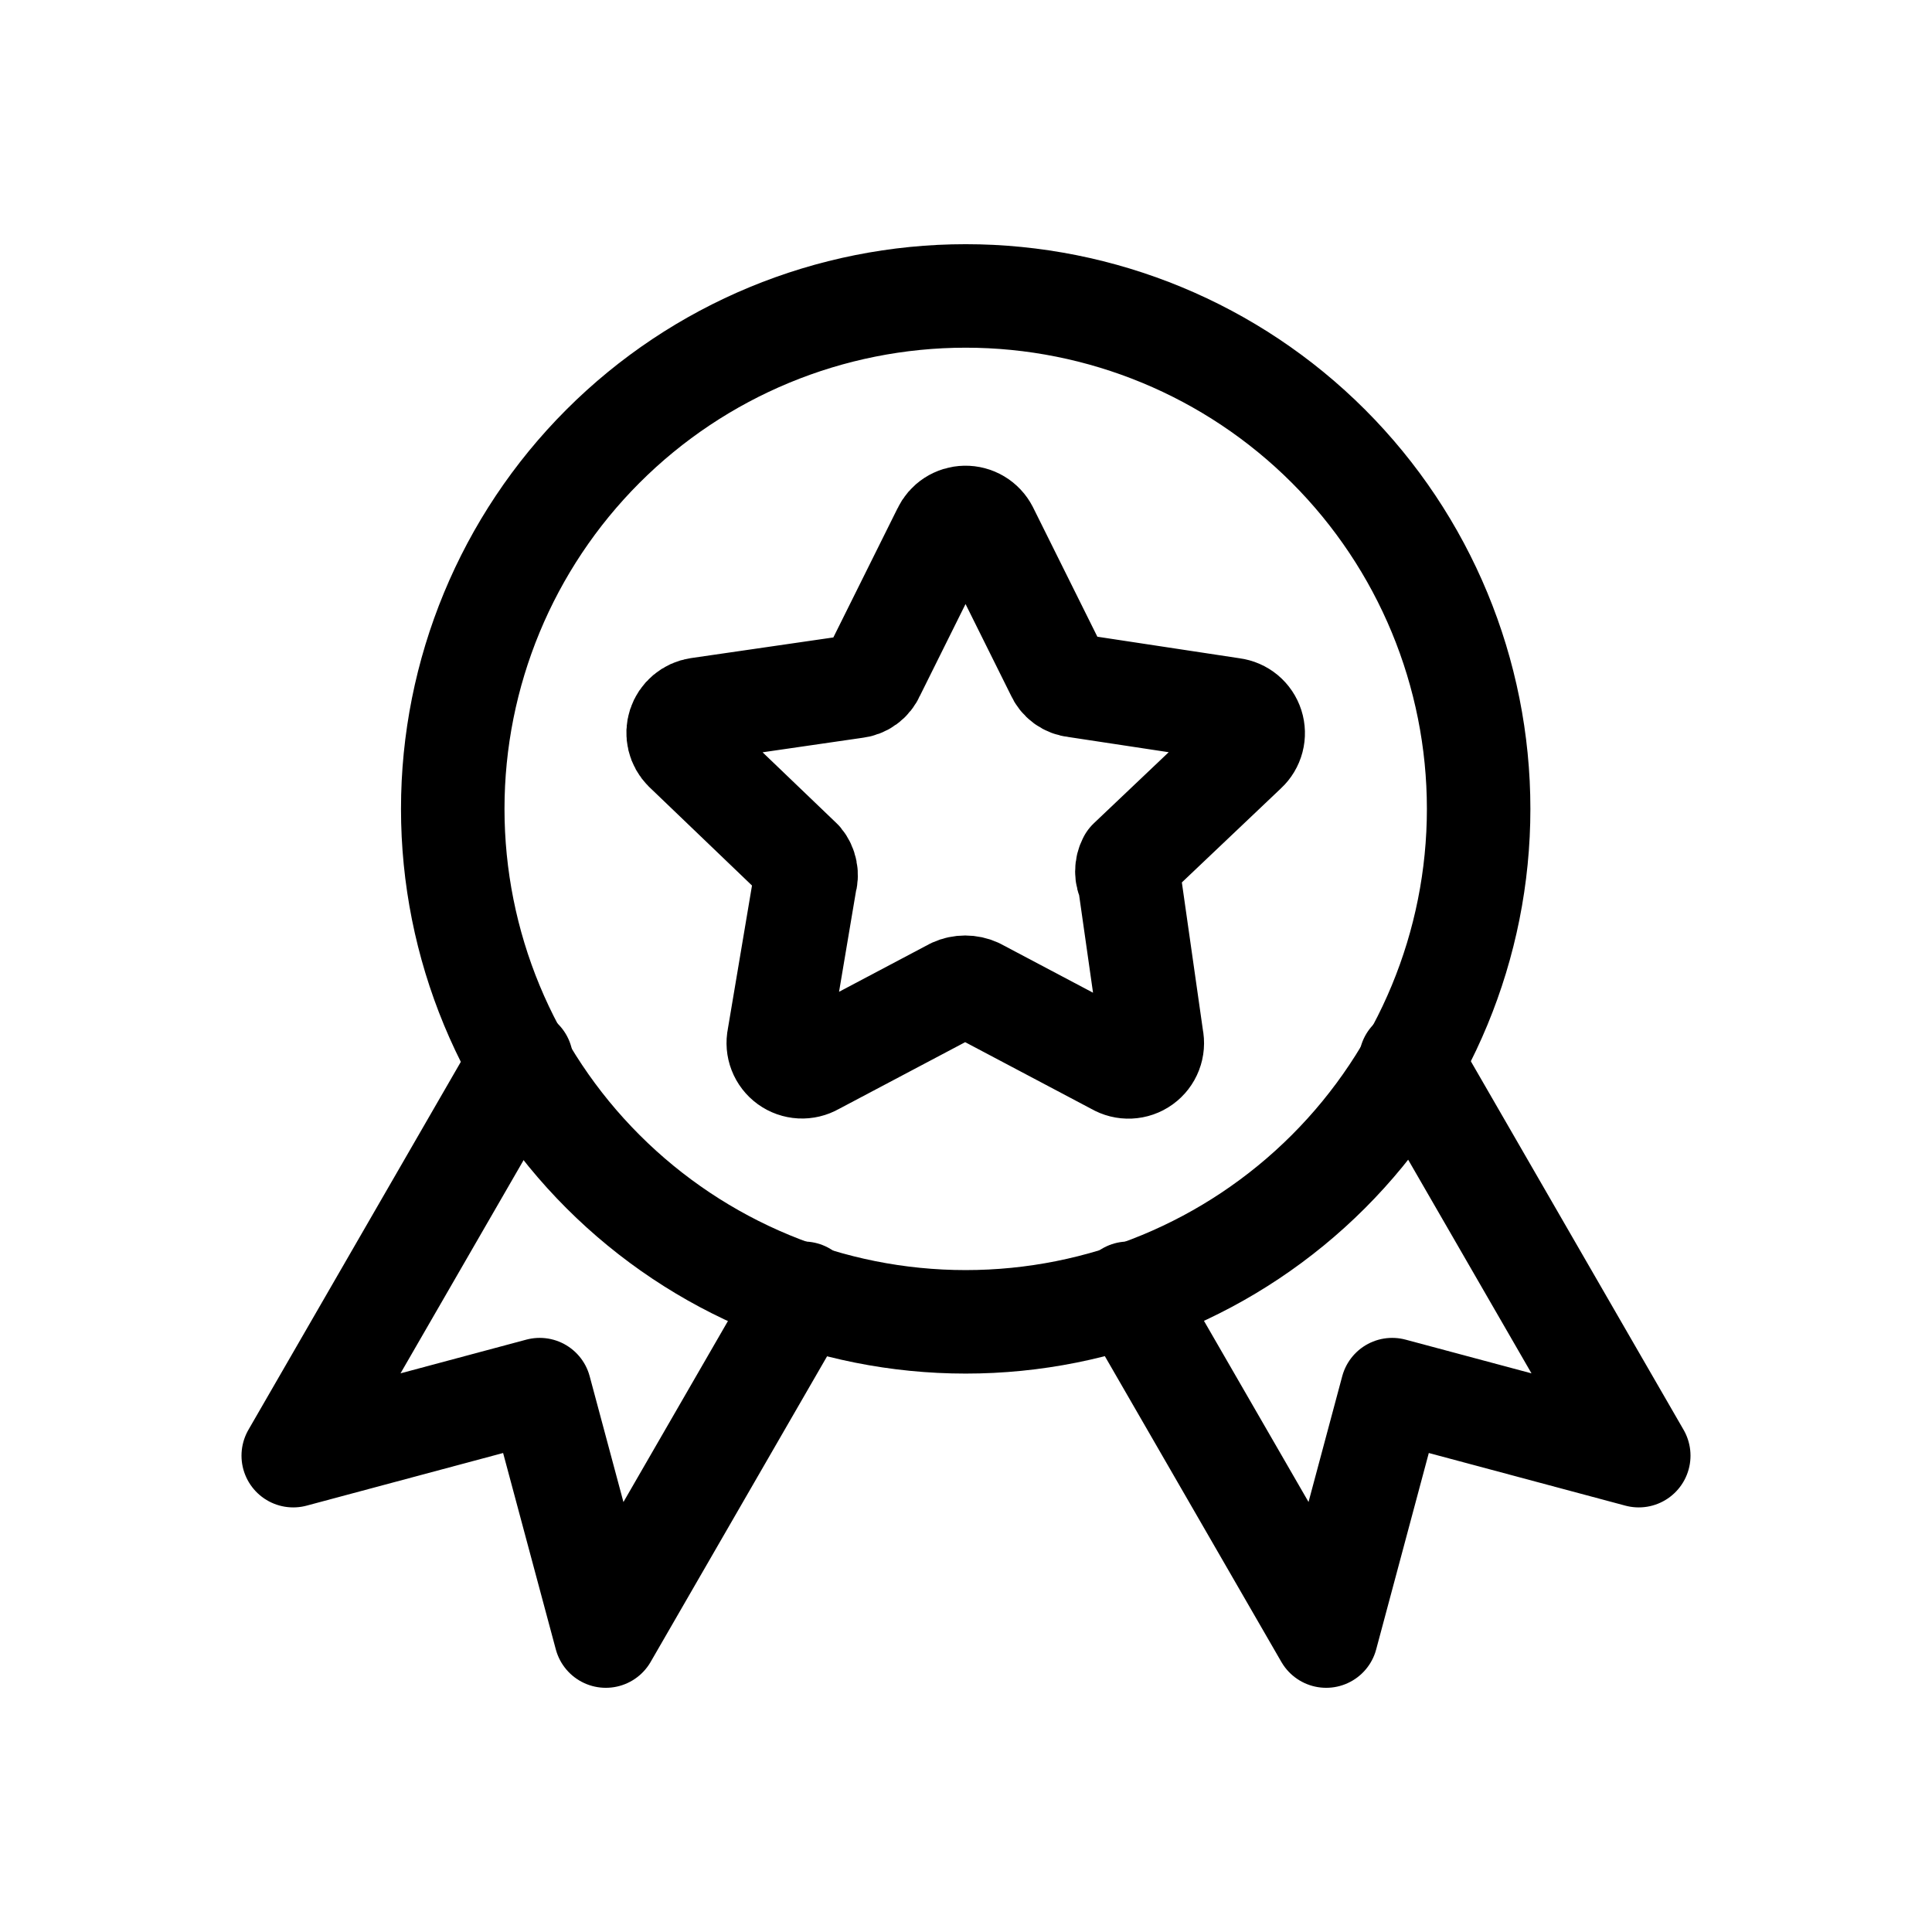
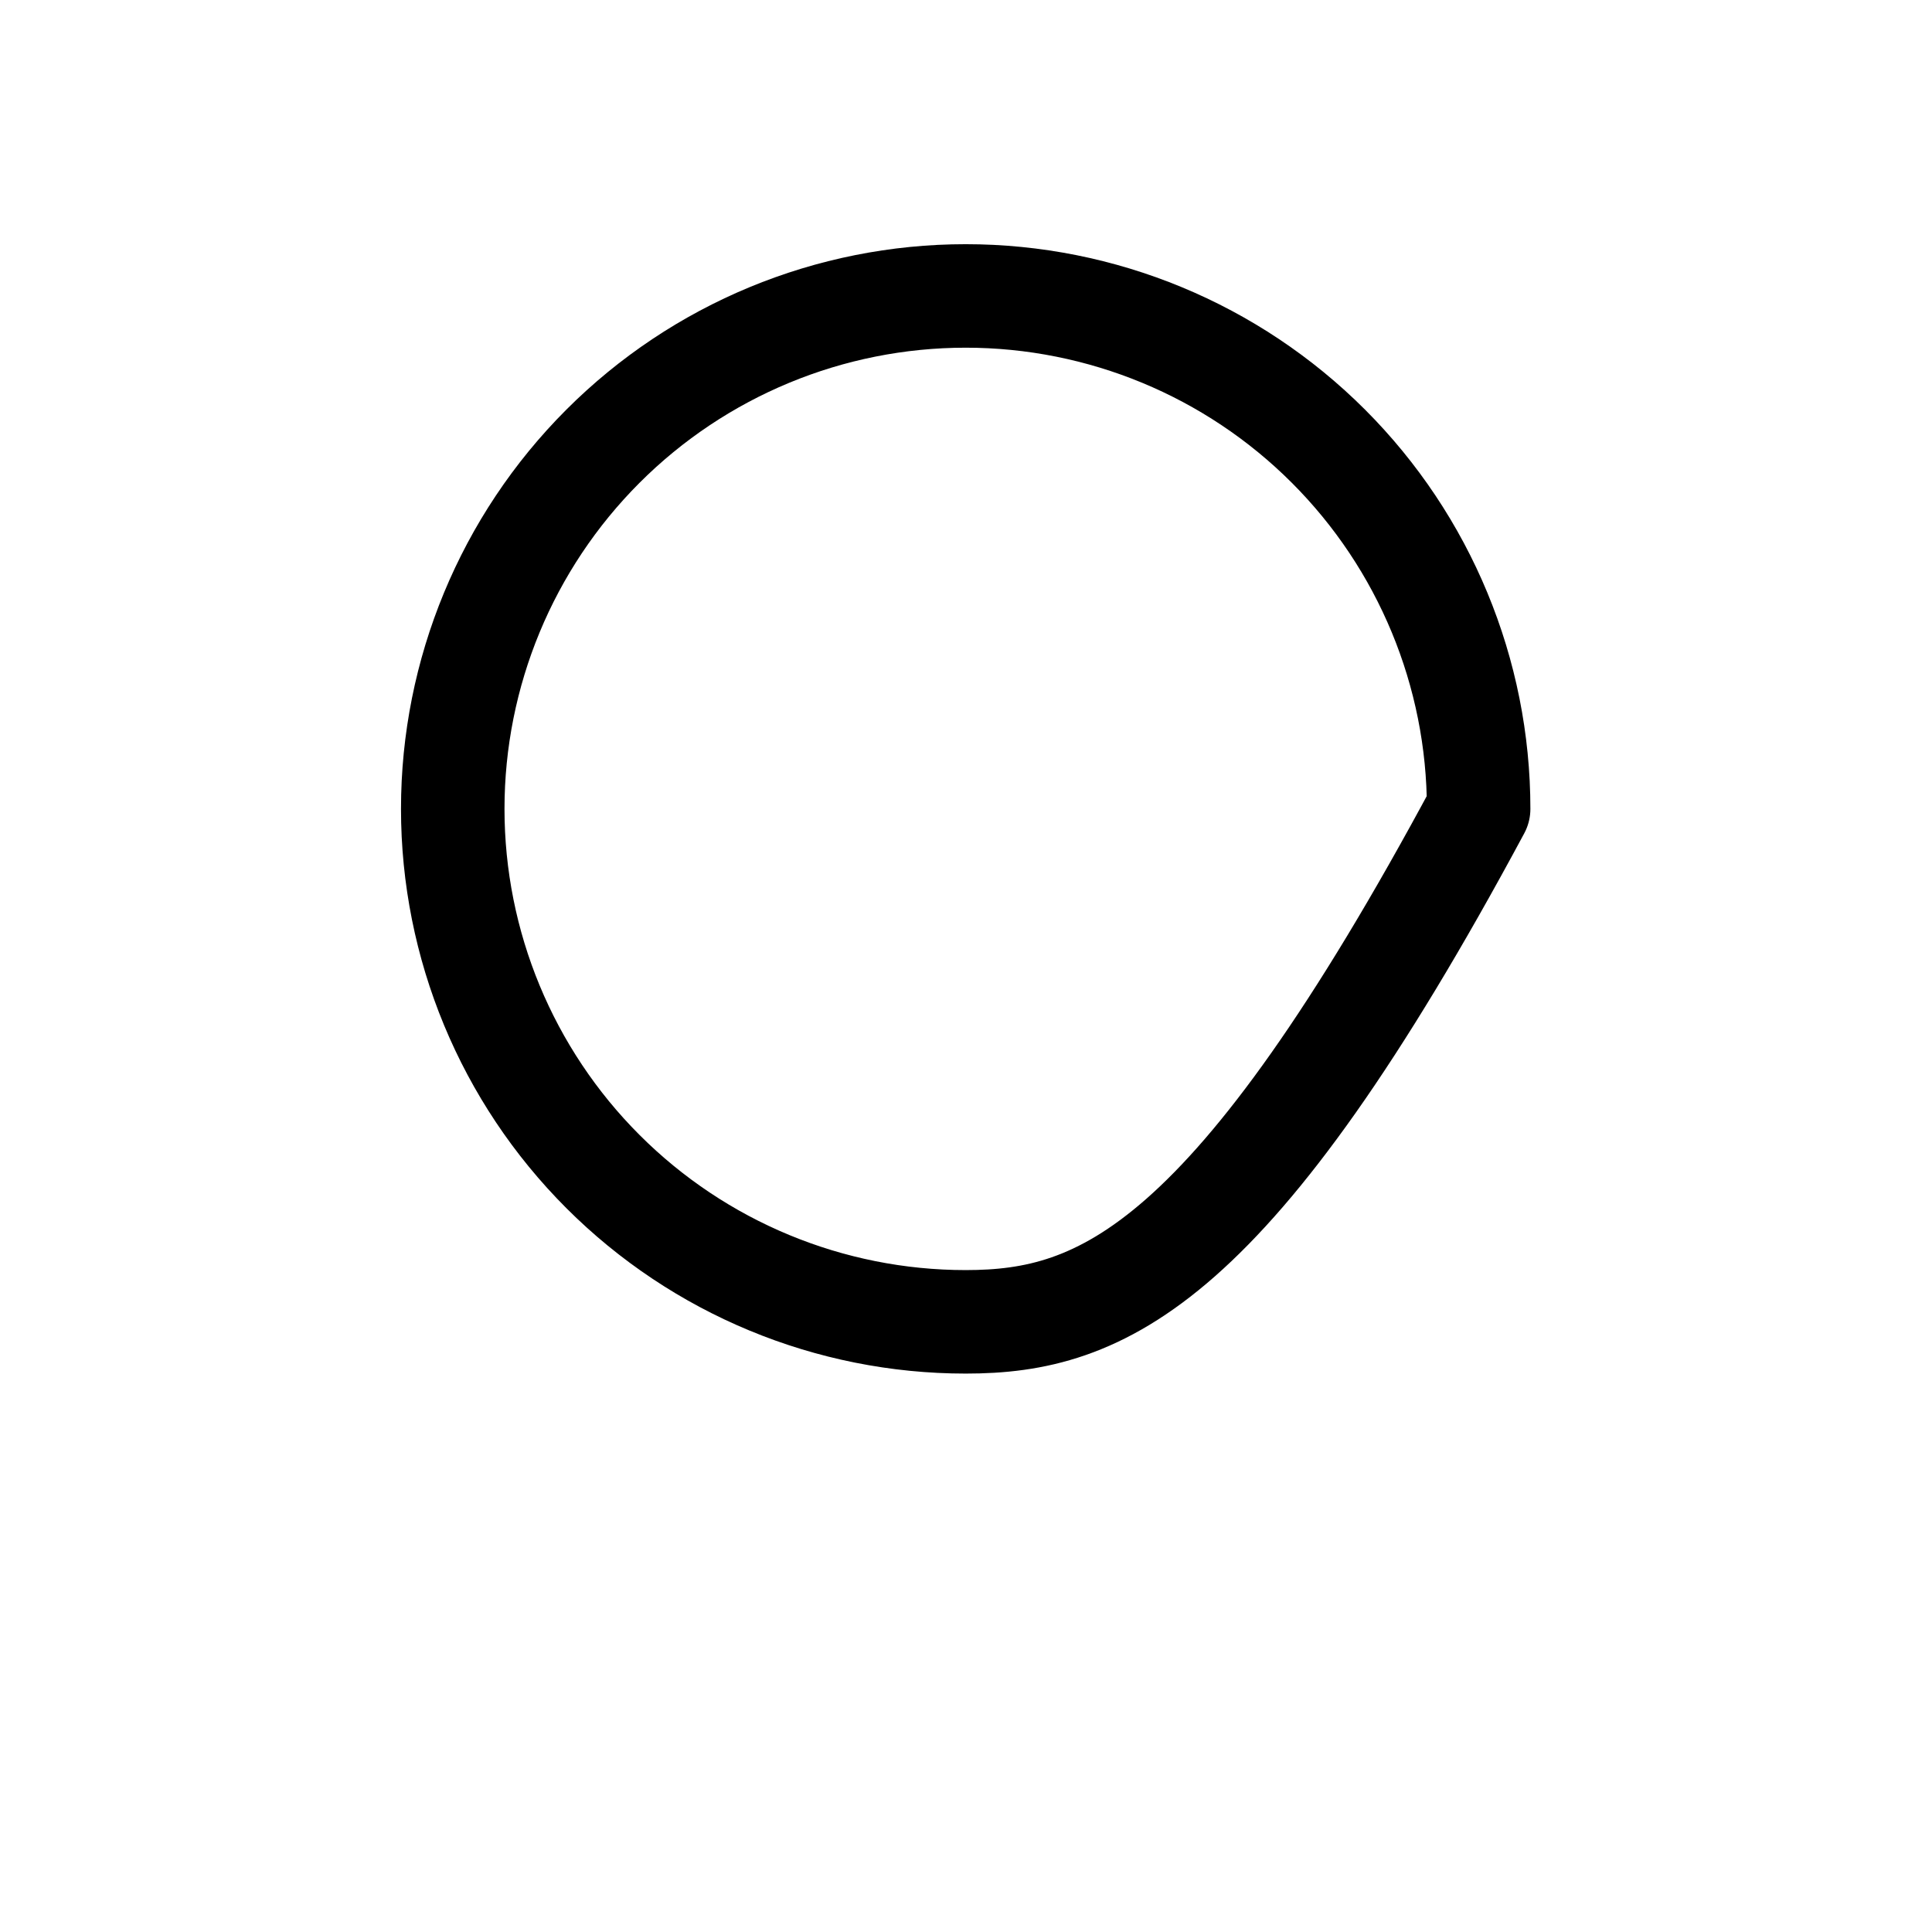
<svg xmlns="http://www.w3.org/2000/svg" fill="none" viewBox="0 0 200 200" height="200" width="200">
  <rect fill="white" height="200" width="200" />
  <g clip-path="url(#clip0_47_5)">
-     <path stroke-linejoin="round" stroke-linecap="round" stroke-width="10.714" stroke="black" d="M153.068 83.736C153.068 97.819 147.473 111.325 137.515 121.283C127.557 131.241 114.051 136.836 99.968 136.836C85.885 136.836 72.379 131.241 62.421 121.283C52.462 111.325 46.868 97.819 46.868 83.736C46.868 69.653 52.462 56.147 62.421 46.188C72.379 36.23 85.885 30.636 99.968 30.636C114.051 30.636 127.557 36.23 137.515 46.188C147.473 56.147 153.068 69.653 153.068 83.736Z" />
-     <path stroke-linejoin="round" stroke-linecap="round" stroke-width="10.714" stroke="black" d="M53.971 109.782L30.357 150.689L55.868 143.854L62.714 169.364L83.2 133.879M146.029 109.782L169.643 150.689L144.121 143.854L137.286 169.364L116.8 133.879M102.143 54.904L109.461 69.625C109.62 69.999 109.877 70.323 110.205 70.563C110.533 70.802 110.92 70.948 111.325 70.986L127.579 73.45C128.044 73.51 128.482 73.7 128.843 74C129.203 74.3 129.47 74.697 129.613 75.144C129.756 75.59 129.769 76.068 129.649 76.522C129.53 76.975 129.284 77.385 128.939 77.704L116.929 89.104C116.748 89.444 116.654 89.823 116.654 90.207C116.654 90.592 116.748 90.971 116.929 91.311L119.232 107.468C119.332 107.936 119.294 108.423 119.121 108.87C118.949 109.317 118.65 109.703 118.261 109.983C117.873 110.263 117.411 110.423 116.932 110.444C116.454 110.466 115.98 110.347 115.568 110.104L101.104 102.454C100.73 102.285 100.324 102.198 99.914 102.198C99.504 102.198 99.099 102.285 98.725 102.454L84.261 110.104C83.849 110.341 83.377 110.454 82.903 110.429C82.428 110.404 81.971 110.243 81.586 109.965C81.201 109.686 80.905 109.302 80.733 108.859C80.561 108.416 80.521 107.933 80.618 107.468L83.339 91.311C83.457 90.936 83.48 90.538 83.405 90.153C83.33 89.767 83.16 89.407 82.911 89.104L70.921 77.607C70.599 77.285 70.373 76.88 70.267 76.436C70.161 75.993 70.181 75.529 70.323 75.096C70.465 74.663 70.724 74.278 71.072 73.984C71.42 73.689 71.842 73.497 72.293 73.429L88.536 71.072C88.94 71.034 89.327 70.888 89.656 70.648C89.984 70.409 90.241 70.085 90.4 69.711L97.718 54.989C97.913 54.572 98.221 54.217 98.607 53.965C98.994 53.714 99.443 53.576 99.904 53.567C100.365 53.558 100.819 53.678 101.215 53.915C101.61 54.151 101.932 54.494 102.143 54.904Z" />
+     <path stroke-linejoin="round" stroke-linecap="round" stroke-width="10.714" stroke="black" d="M153.068 83.736C127.557 131.241 114.051 136.836 99.968 136.836C85.885 136.836 72.379 131.241 62.421 121.283C52.462 111.325 46.868 97.819 46.868 83.736C46.868 69.653 52.462 56.147 62.421 46.188C72.379 36.23 85.885 30.636 99.968 30.636C114.051 30.636 127.557 36.23 137.515 46.188C147.473 56.147 153.068 69.653 153.068 83.736Z" />
  </g>
  <defs>
    <clipPath id="clip0_47_5">
      <rect transform="translate(25 25)" fill="white" height="150" width="150" />
    </clipPath>
  </defs>
</svg>